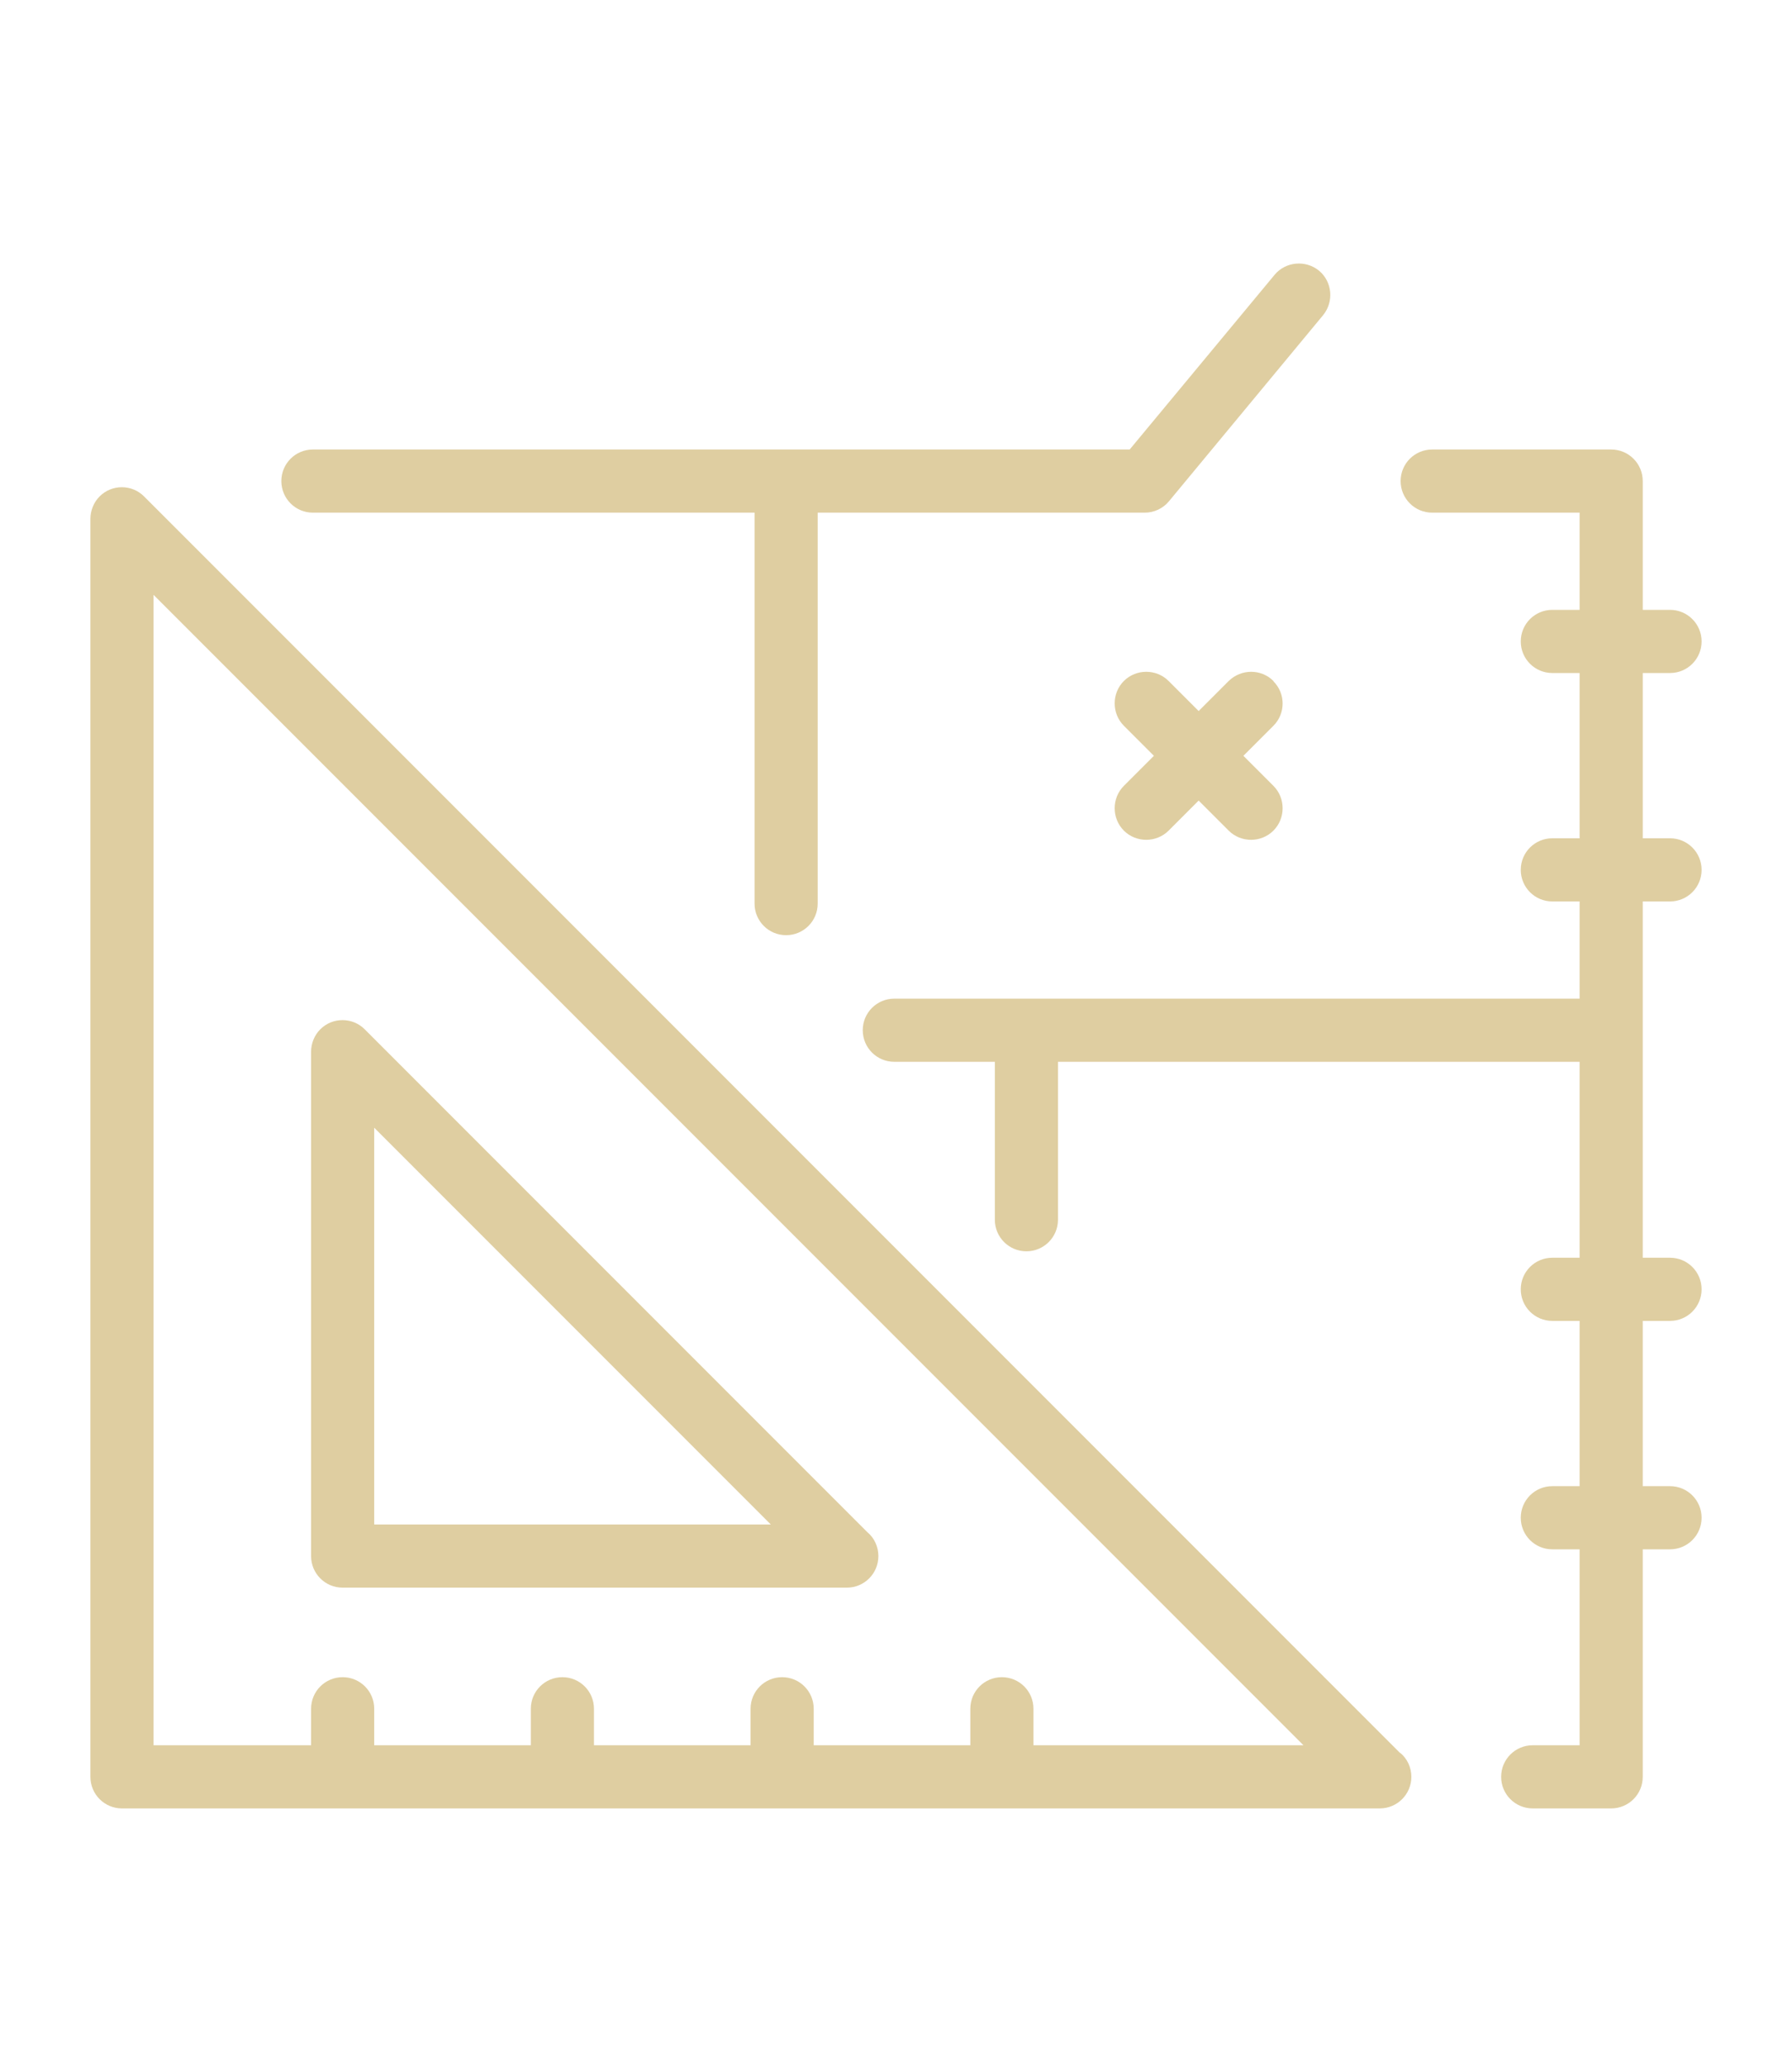
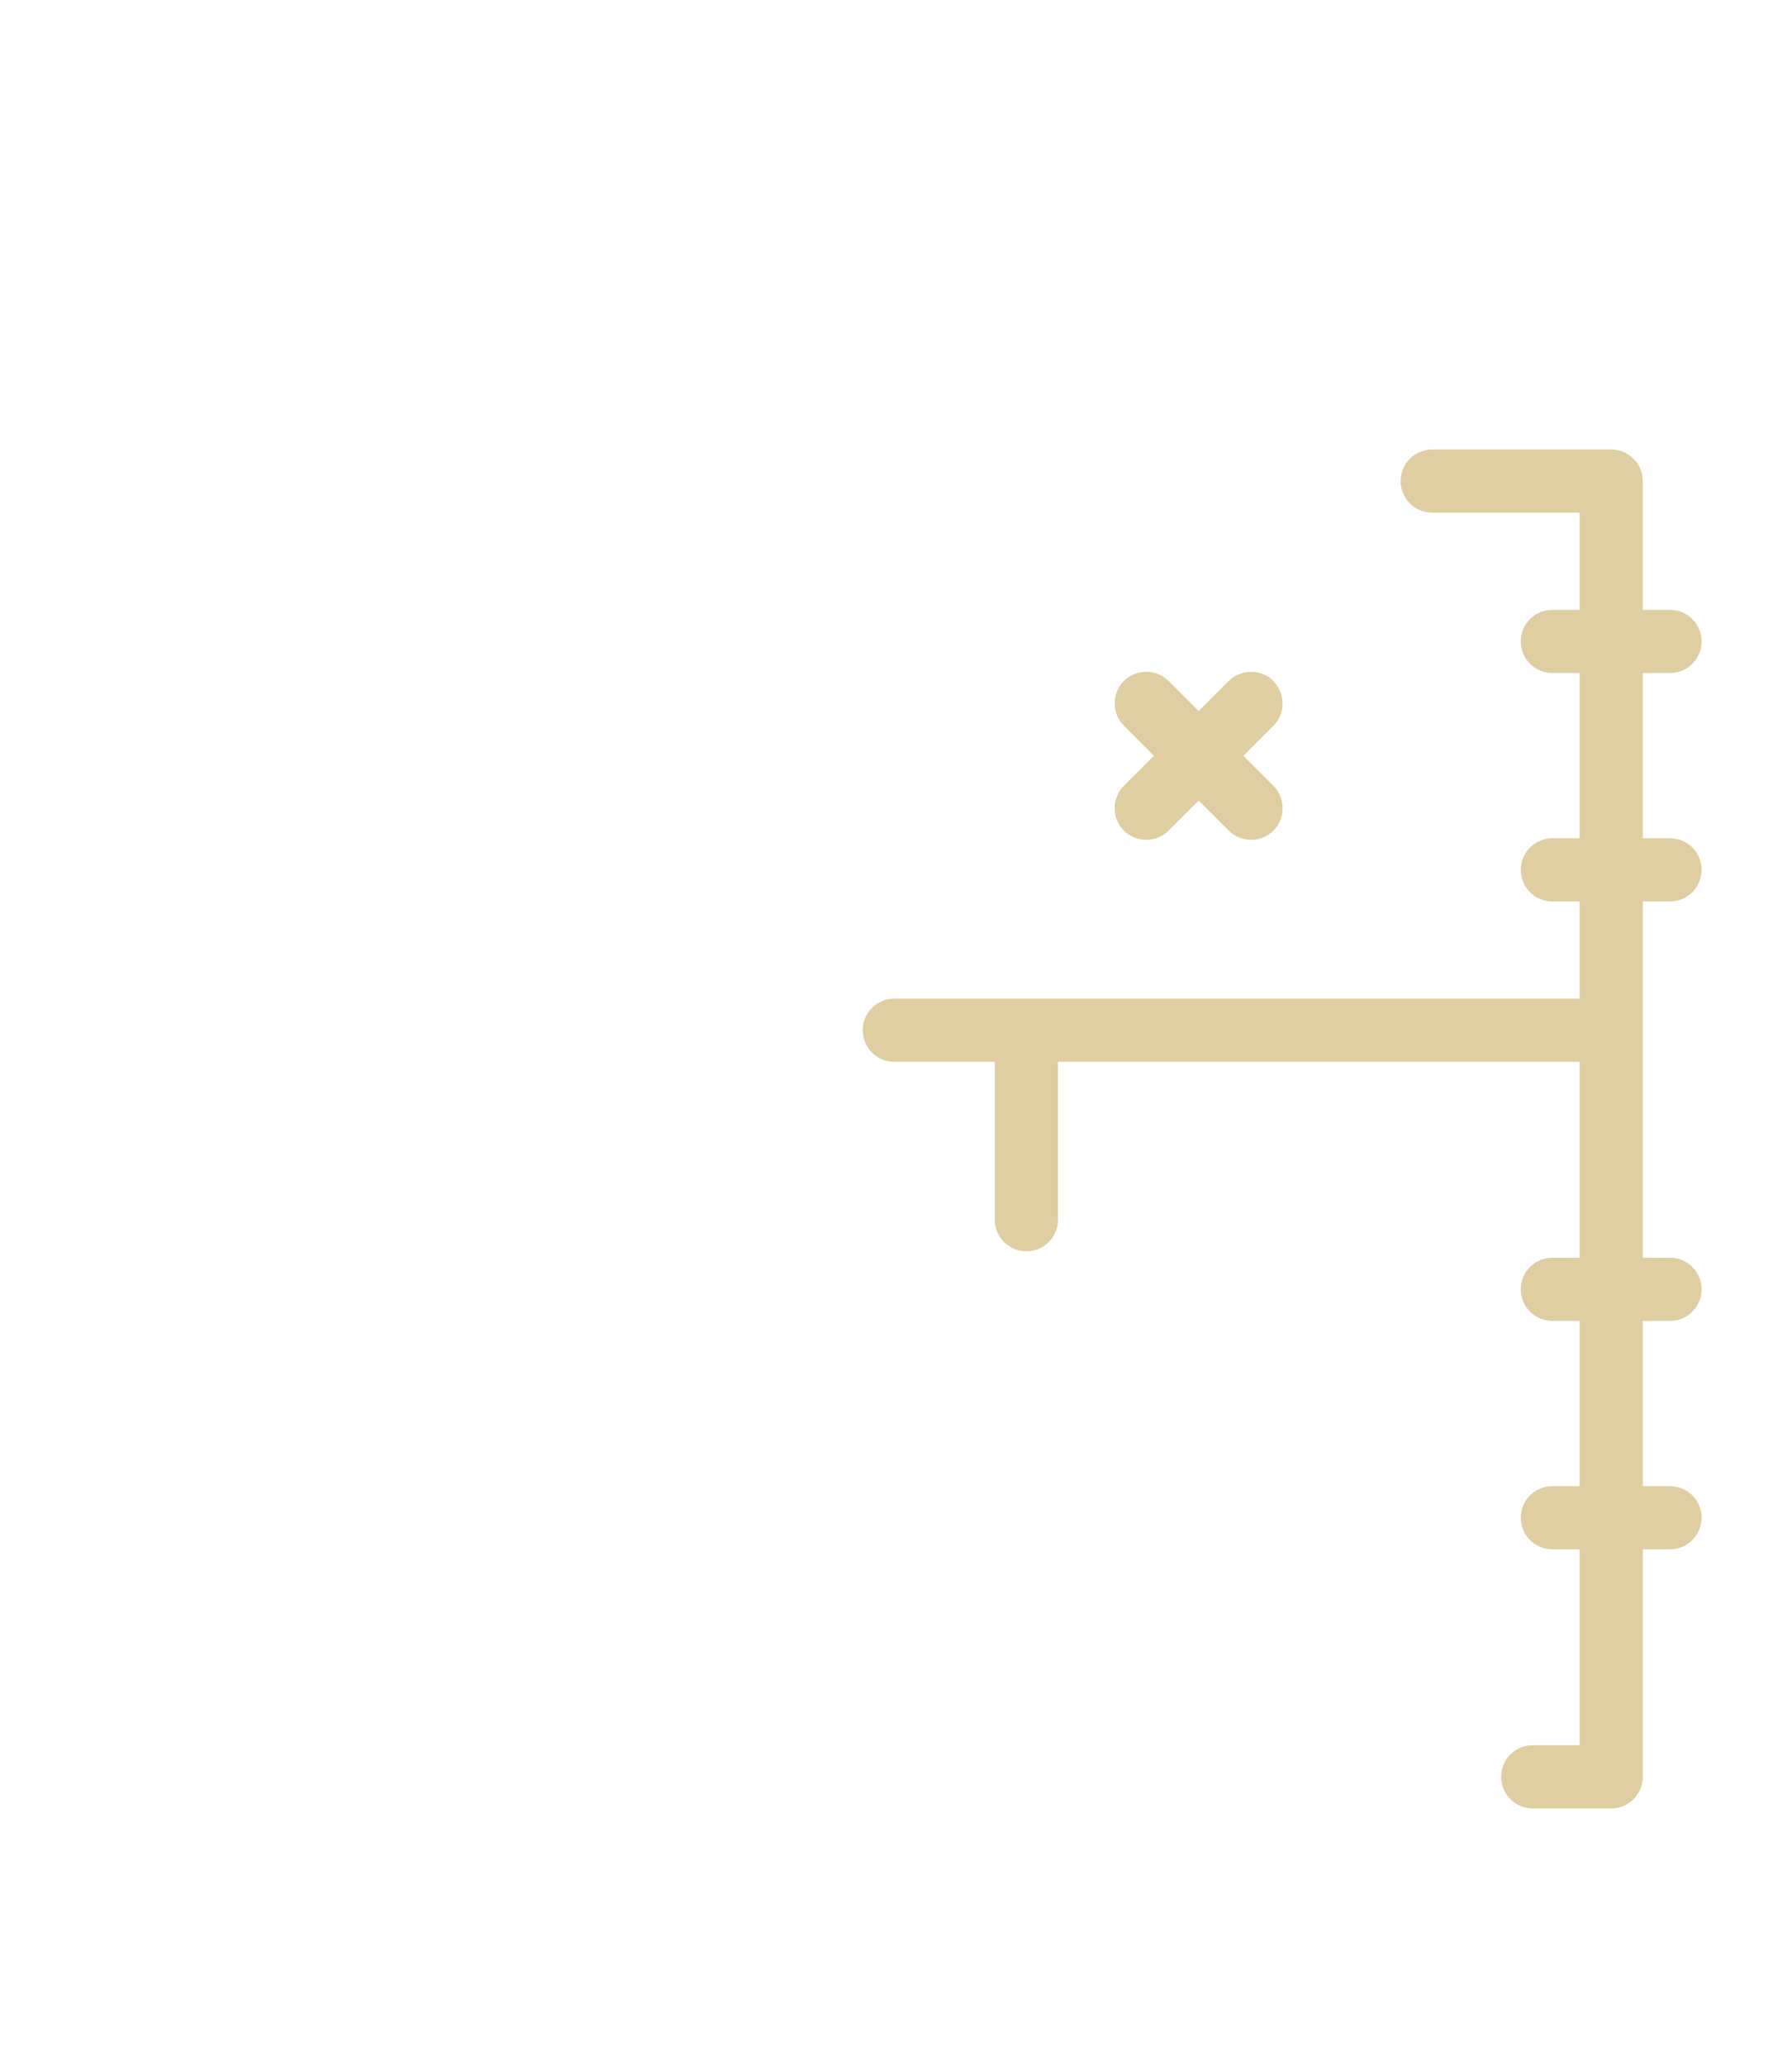
<svg xmlns="http://www.w3.org/2000/svg" id="Ebene_6" data-name="Ebene 6" viewBox="0 0 58.47 67.39">
  <defs>
    <style>
      .cls-1 {
        clip-path: url(#clippath);
      }

      .cls-2 {
        fill: none;
      }

      .cls-3 {
        fill: #dfcea1;
      }
    </style>
    <clipPath id="clippath">
      <rect class="cls-2" x="2.95" y="8.59" width="52.57" height="50.39" />
    </clipPath>
  </defs>
  <g class="cls-1">
    <g id="Gruppe_9" data-name="Gruppe 9">
-       <path id="Pfad_28" data-name="Pfad 28" class="cls-3" d="m10.21,16.72h14.41v12.75c0,.57.46,1.03,1.03,1.03s1.03-.46,1.03-1.03v-12.75h10.67c.31,0,.6-.14.79-.37l5.03-6.07c.36-.44.3-1.09-.13-1.45-.44-.36-1.09-.3-1.45.13l-4.73,5.7H10.21c-.57,0-1.03.46-1.03,1.03s.46,1.03,1.03,1.03h0" />
      <path id="Pfad_29" data-name="Pfad 29" class="cls-3" d="m54.49,29.4c.57,0,1.03-.46,1.03-1.03s-.46-1.03-1.03-1.03h-.89v-5.39h.89c.57,0,1.03-.46,1.03-1.03s-.46-1.03-1.03-1.03h-.89v-4.2c0-.57-.46-1.03-1.03-1.03h-5.84c-.57,0-1.03.46-1.03,1.03s.46,1.03,1.03,1.03h4.81v3.17h-.89c-.57,0-1.03.46-1.03,1.03s.46,1.03,1.03,1.03h.89v5.39h-.89c-.57,0-1.03.46-1.03,1.03s.46,1.03,1.03,1.03h.89v3.17h-22.36c-.57,0-1.03.46-1.03,1.03s.46,1.03,1.03,1.03h3.28v5.15c0,.57.46,1.03,1.03,1.03s1.03-.46,1.03-1.03v-5.15h17.02v6.39h-.89c-.57,0-1.03.46-1.03,1.03,0,.57.46,1.03,1.03,1.03h.89v5.39h-.89c-.57,0-1.03.46-1.03,1.03s.46,1.03,1.03,1.03h.89v6.39h-1.53c-.57,0-1.03.46-1.03,1.03s.46,1.03,1.03,1.03h2.56c.57,0,1.03-.46,1.03-1.03v-7.42h.89c.57,0,1.03-.46,1.03-1.03s-.46-1.03-1.03-1.03h-.89v-5.39h.89c.57,0,1.03-.46,1.03-1.03s-.46-1.03-1.03-1.03h-.89v-11.62h.89Z" />
      <path id="Pfad_30" data-name="Pfad 30" class="cls-3" d="m41.55,22.21c-.4-.4-1.05-.4-1.46,0,0,0,0,0,0,0l-.98.98-.98-.98c-.4-.4-1.06-.4-1.46,0s-.4,1.06,0,1.46h0l.98.98-.98.98c-.4.4-.4,1.06,0,1.46s1.06.4,1.46,0l.98-.98.98.98c.4.4,1.06.4,1.46,0s.4-1.06,0-1.46l-.98-.98.98-.98c.4-.4.4-1.05,0-1.45,0,0,0,0,0,0" />
-       <path id="Pfad_31" data-name="Pfad 31" class="cls-3" d="m45.68,57.17L4.7,16.19c-.4-.4-1.05-.4-1.45,0-.19.19-.3.46-.3.73v41.03c0,.57.46,1.03,1.03,1.03h41.04c.57,0,1.03-.46,1.03-1.03,0-.3-.13-.59-.36-.78m-11.97-.25v-1.19c0-.57-.46-1.03-1.03-1.03s-1.03.46-1.03,1.03v1.19h-5.11v-1.19c0-.57-.46-1.03-1.03-1.03s-1.03.46-1.03,1.03v1.19h-5.11v-1.19c0-.57-.46-1.03-1.03-1.03s-1.03.46-1.03,1.03v1.19h-5.11v-1.19c0-.57-.46-1.03-1.03-1.03s-1.03.46-1.03,1.03v1.19h-5.14V19.4l37.52,37.52h-8.81Z" />
-       <path id="Pfad_32" data-name="Pfad 32" class="cls-3" d="m11.17,51.78h16.46c.57,0,1.03-.46,1.03-1.03,0-.3-.13-.59-.36-.78l-16.4-16.4c-.4-.4-1.05-.4-1.45,0-.19.19-.3.46-.3.73v16.45c0,.57.46,1.03,1.03,1.03m1.03-15l12.94,12.94h-12.94v-12.94Z" />
    </g>
  </g>
</svg>